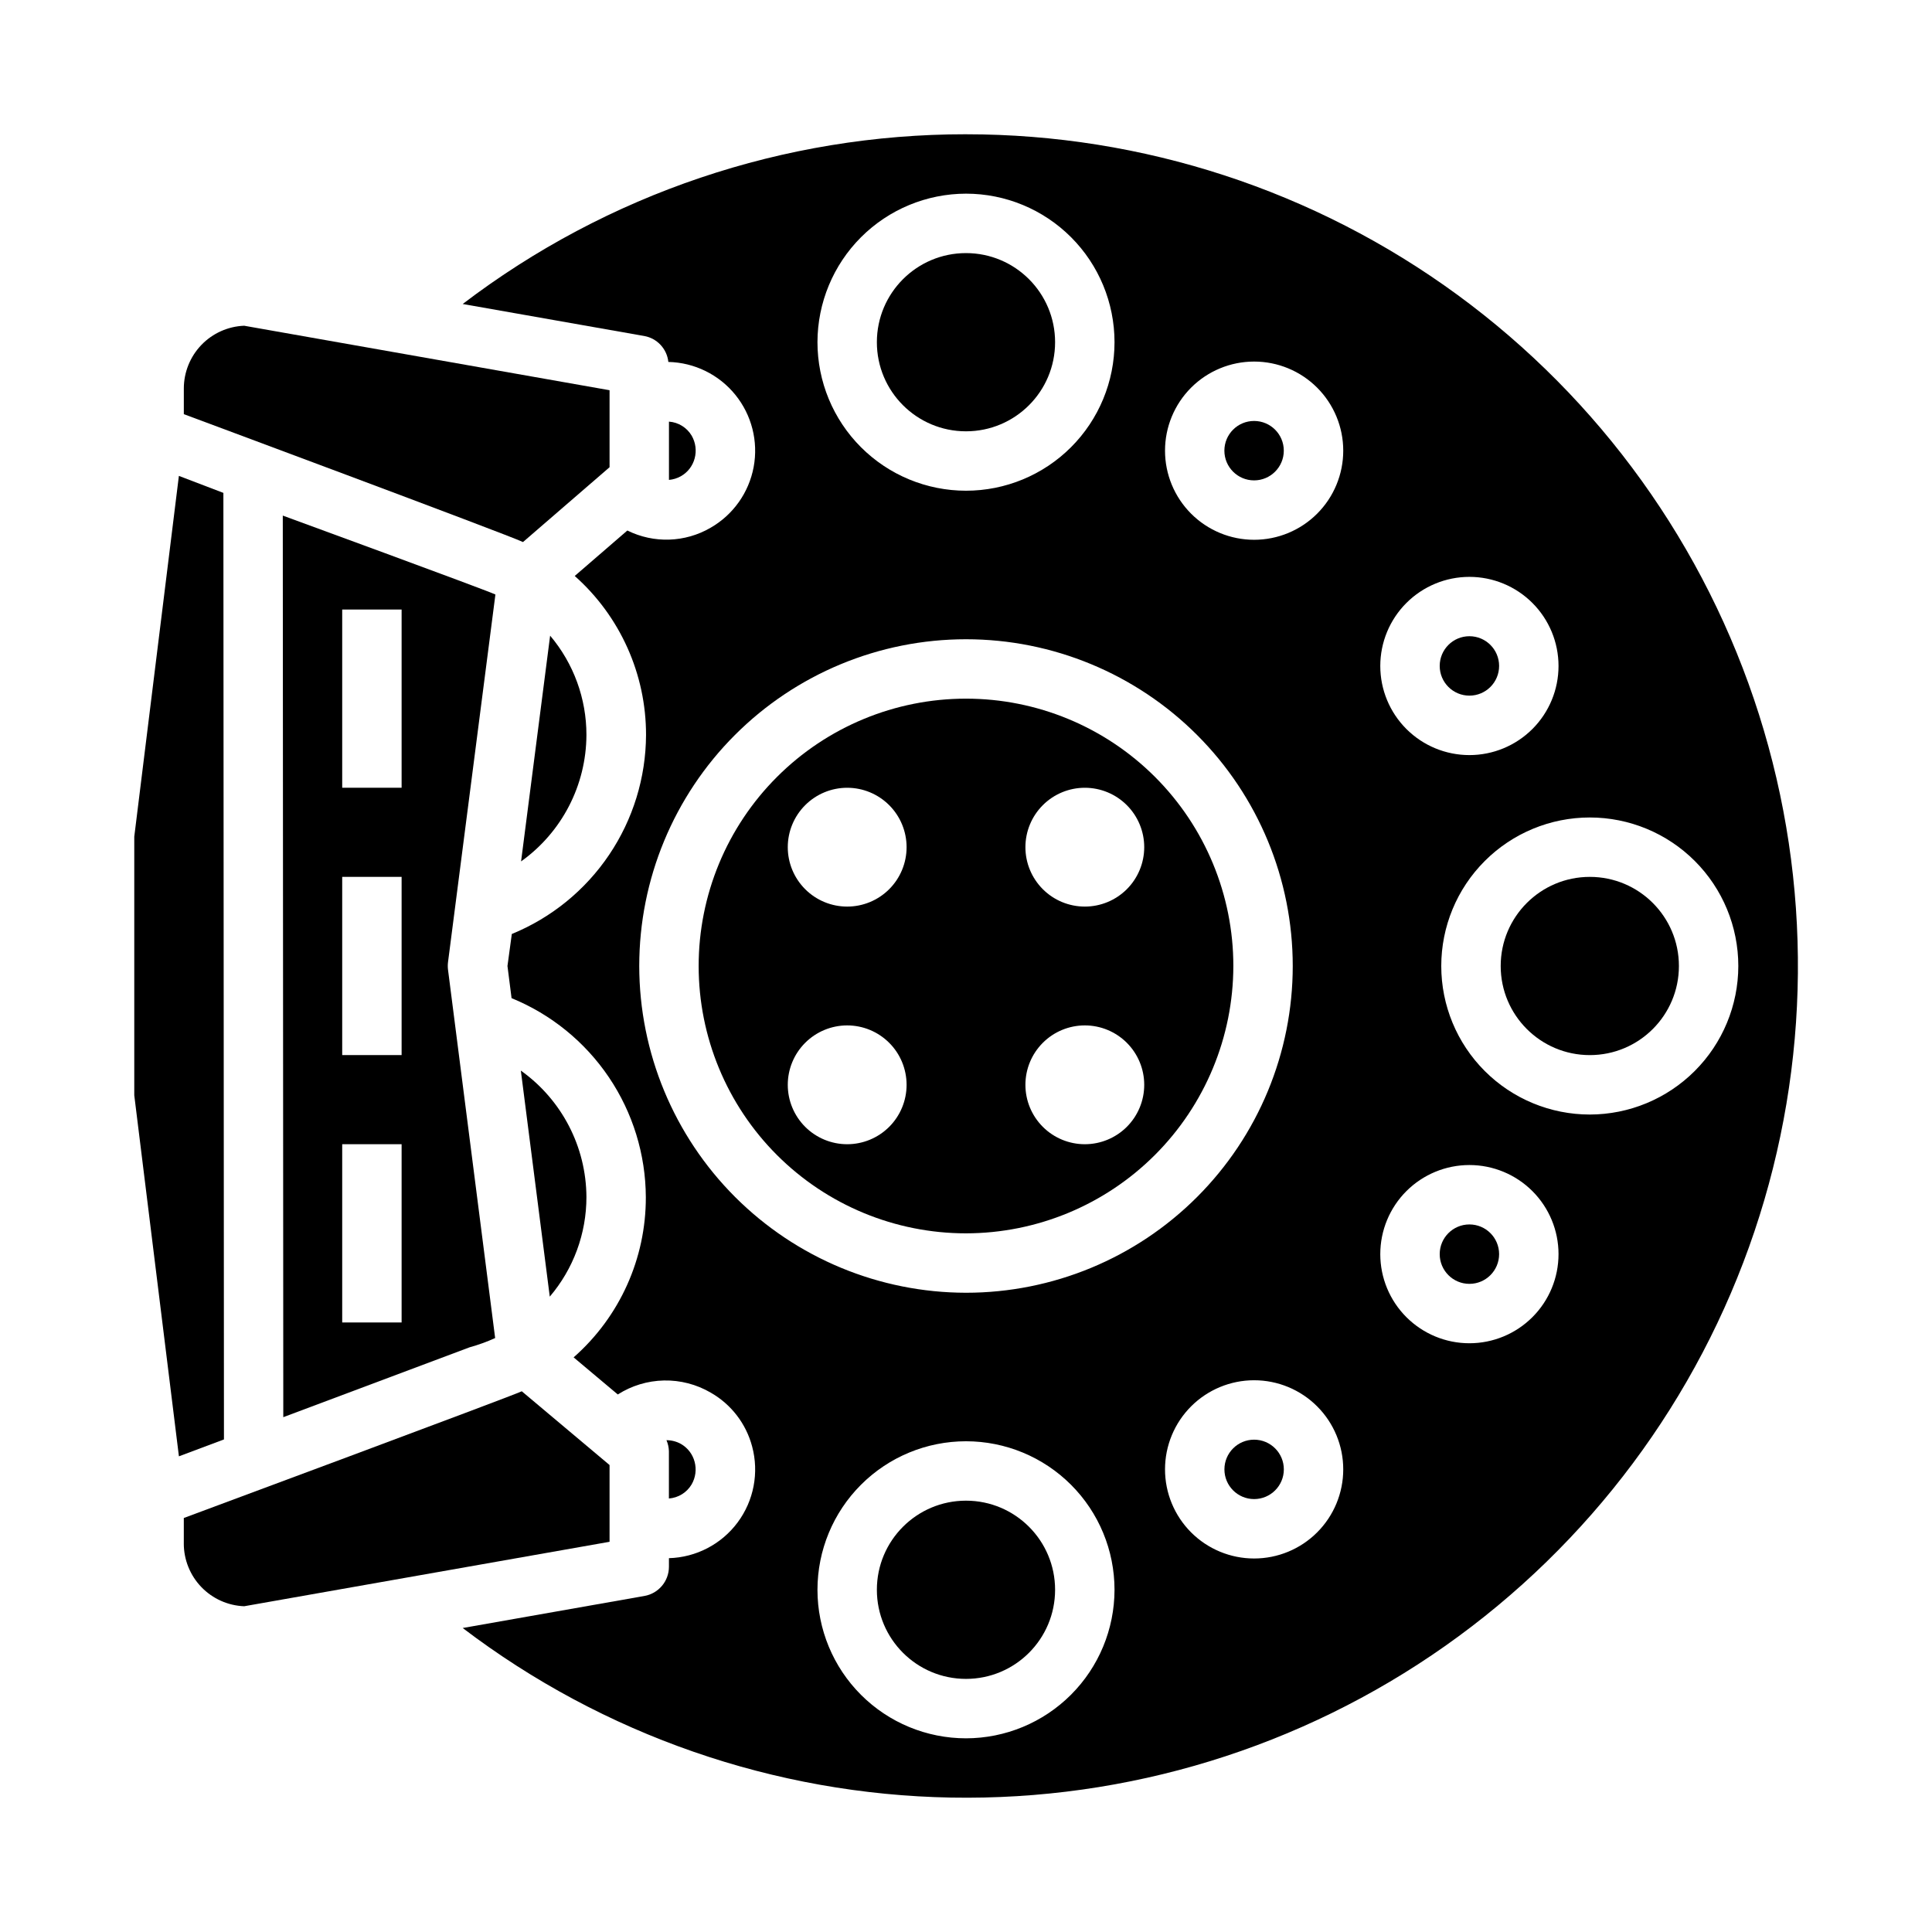
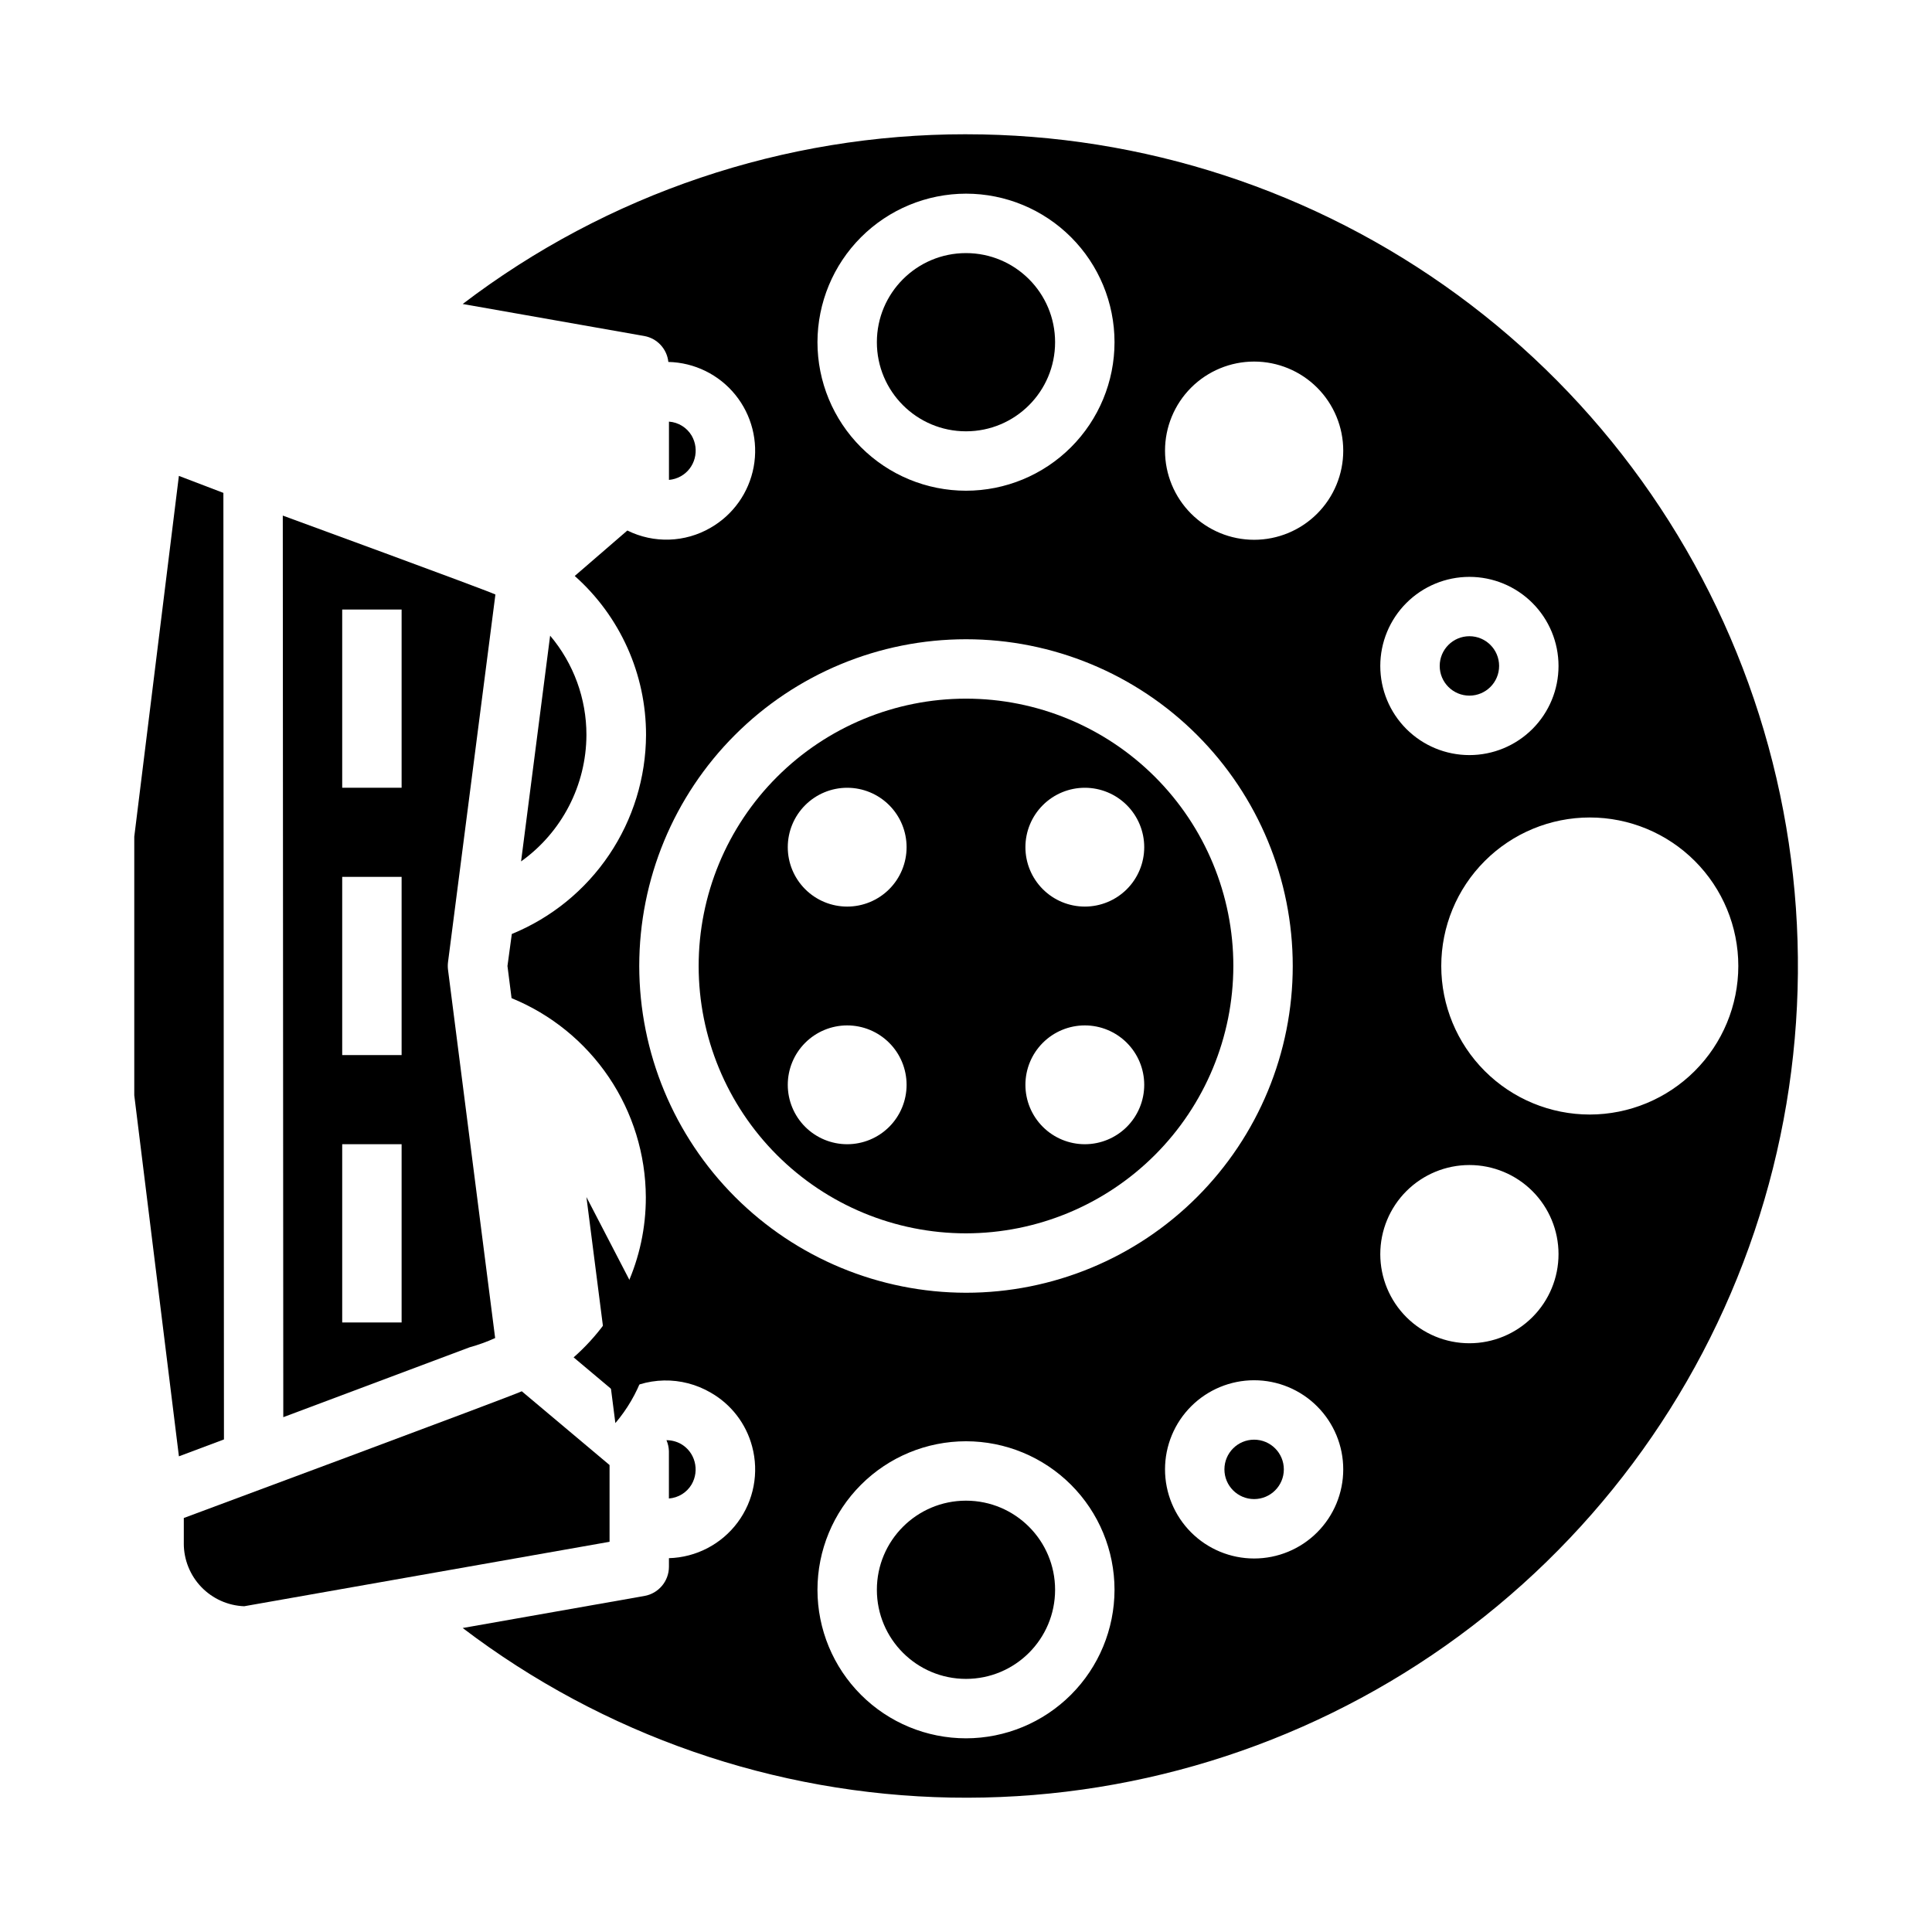
<svg xmlns="http://www.w3.org/2000/svg" fill="#000000" width="800px" height="800px" version="1.1" viewBox="144 144 512 512">
  <g>
-     <path d="m484.22 263.43c0 4.348-3.527 7.875-7.875 7.875s-7.871-3.527-7.871-7.875 3.523-7.871 7.871-7.871 7.875 3.523 7.875 7.871" />
    <path d="m423.61 234.69c0 13.043-10.57 23.613-23.613 23.613s-23.617-10.57-23.617-23.613 10.574-23.617 23.617-23.617 23.613 10.574 23.613 23.617" />
    <path d="m470.85 400c0-18.793-7.465-36.812-20.75-50.098-13.289-13.289-31.309-20.754-50.098-20.754-18.793 0-36.812 7.465-50.098 20.754-13.289 13.285-20.754 31.305-20.754 50.098 0 18.789 7.465 36.809 20.754 50.098 13.285 13.285 31.305 20.75 50.098 20.75 18.781-0.023 36.789-7.496 50.07-20.777s20.754-31.289 20.777-50.07zm-39.359-47.23v-0.004c4.176 0 8.18 1.66 11.133 4.613 2.949 2.953 4.609 6.957 4.609 11.133s-1.66 8.18-4.609 11.133c-2.953 2.953-6.957 4.609-11.133 4.609s-8.184-1.656-11.133-4.609c-2.953-2.953-4.613-6.957-4.613-11.133s1.66-8.18 4.613-11.133c2.949-2.953 6.957-4.613 11.133-4.613zm0 62.977v-0.004c4.176 0 8.18 1.66 11.133 4.613 2.949 2.949 4.609 6.957 4.609 11.133s-1.66 8.18-4.609 11.133c-2.953 2.949-6.957 4.609-11.133 4.609s-8.184-1.66-11.133-4.609c-2.953-2.953-4.613-6.957-4.613-11.133s1.66-8.184 4.613-11.133c2.949-2.953 6.957-4.613 11.133-4.613zm-62.977 31.488v-0.004c-4.176 0-8.18-1.66-11.133-4.609-2.953-2.953-4.613-6.957-4.613-11.133s1.66-8.184 4.613-11.133c2.953-2.953 6.957-4.613 11.133-4.613s8.18 1.66 11.133 4.613c2.953 2.949 4.609 6.957 4.609 11.133s-1.656 8.18-4.609 11.133c-2.953 2.949-6.957 4.609-11.133 4.609zm0-62.977v-0.004c-4.176 0-8.18-1.656-11.133-4.609s-4.613-6.957-4.613-11.133 1.66-8.18 4.613-11.133 6.957-4.613 11.133-4.613 8.18 1.66 11.133 4.613 4.609 6.957 4.609 11.133-1.656 8.18-4.609 11.133-6.957 4.609-11.133 4.609z" />
    <path d="m484.23 533.4c0 4.348-3.527 7.871-7.875 7.871-4.348 0-7.871-3.523-7.871-7.871 0-4.348 3.523-7.871 7.871-7.871 4.348 0 7.875 3.523 7.875 7.871" />
    <path d="m423.61 565.31c0 13.043-10.57 23.613-23.613 23.613s-23.617-10.57-23.617-23.613 10.574-23.617 23.617-23.617 23.613 10.574 23.613 23.617" />
-     <path d="m299.41 461.23c-0.062-13.316-6.531-25.789-17.383-33.512l7.668 59.906c6.273-7.363 9.719-16.719 9.715-26.395z" />
+     <path d="m299.41 461.23l7.668 59.906c6.273-7.363 9.719-16.719 9.715-26.395z" />
    <path d="m299.41 338.78c0.012-9.637-3.398-18.965-9.621-26.324l-7.699 59.828c10.824-7.734 17.266-20.203 17.32-33.504z" />
    <path d="m305.54 532.25-23.262-19.547c-2.457 1.219-89.566 33.582-89.566 33.582v6.793h-0.004c0.008 4.297 1.68 8.426 4.664 11.52 2.981 3.094 7.047 4.91 11.34 5.074l96.828-17.082z" />
-     <path d="m305.54 267.82v-20.406l-96.828-17.09c-4.293 0.168-8.359 1.988-11.34 5.086-2.981 3.098-4.648 7.227-4.656 11.523v6.824s85.633 31.859 89.883 33.891z" />
    <path d="m203.2 274.62-11.793-4.504-11.824 95.613v68.535l11.832 95.676 11.934-4.473z" />
    <path d="m275.29 301.55c-3.062-1.41-56.348-20.914-56.348-20.914l0.133 238.93 49.332-18.5 0.004-0.004c2.328-0.641 4.606-1.465 6.809-2.465l-12.492-97.613v0.004c-0.082-0.664-0.082-1.336 0-2zm-24.859 192.91h-15.742v-47.23h15.742zm0-70.848h-15.742v-47.23h15.742zm0-70.848h-15.742v-47.23h15.742z" />
-     <path d="m588.93 400c0 13.043-10.57 23.613-23.613 23.613s-23.617-10.57-23.617-23.613 10.574-23.617 23.617-23.617 23.613 10.574 23.613 23.617" />
    <path d="m400 179.58c-48.188-0.031-95.051 15.773-133.38 44.98l48.152 8.492h0.004c3.402 0.633 5.984 3.426 6.344 6.867 6.902 0.156 13.387 3.332 17.738 8.691s6.133 12.359 4.871 19.145c-1.262 6.789-5.441 12.68-11.43 16.113-6.762 3.926-15.039 4.195-22.043 0.723l-13.941 12.043v0.004c12.035 10.695 18.914 26.035 18.891 42.137-0.047 11.324-3.453 22.379-9.785 31.766-6.332 9.391-15.305 16.691-25.785 20.977l-1.152 8.48 1.086 8.527 0.004-0.004c10.48 4.285 19.457 11.582 25.793 20.973 6.332 9.387 9.738 20.445 9.785 31.77 0.043 16.25-6.934 31.727-19.137 42.453l11.707 9.832c3.66-2.336 7.894-3.617 12.234-3.707 4.34-0.086 8.621 1.023 12.375 3.211 5.426 3.09 9.387 8.23 10.988 14.266 1.871 6.949 0.453 14.375-3.844 20.148-4.297 5.777-11.004 9.262-18.199 9.465v2.262c0 3.82-2.738 7.09-6.5 7.754l-48.152 8.492h-0.004c37.273 28.348 82.602 44.086 129.42 44.938 46.82 0.852 92.691-13.227 130.97-40.199 38.277-26.969 66.973-65.43 81.922-109.8 14.949-44.375 15.383-92.355 1.23-136.99-14.152-44.633-42.152-83.605-79.938-111.26-37.789-27.652-83.398-42.555-130.22-42.543zm76.359 60.238h-0.004c6.266 0 12.273 2.488 16.699 6.914 4.43 4.43 6.918 10.438 6.918 16.699 0 6.266-2.488 12.27-6.918 16.699-4.426 4.43-10.434 6.918-16.699 6.918-6.262 0-12.27-2.488-16.699-6.918-4.426-4.43-6.914-10.434-6.914-16.699 0-6.262 2.488-12.27 6.914-16.699 4.43-4.426 10.438-6.914 16.699-6.914zm-76.359-44.496c10.438 0 20.449 4.148 27.832 11.531 7.379 7.379 11.527 17.391 11.527 27.832 0 10.438-4.148 20.449-11.527 27.832-7.383 7.379-17.395 11.527-27.832 11.527-10.441 0-20.453-4.148-27.832-11.527-7.383-7.383-11.531-17.395-11.531-27.832 0.016-10.438 4.164-20.441 11.543-27.82 7.379-7.379 17.383-11.527 27.82-11.543zm-86.594 204.68c0-22.969 9.125-44.992 25.363-61.23s38.262-25.363 61.23-25.363c22.965 0 44.988 9.125 61.227 25.363 16.242 16.238 25.363 38.262 25.363 61.23 0 22.965-9.121 44.988-25.363 61.227-16.238 16.242-38.262 25.363-61.227 25.363-22.957-0.027-44.969-9.156-61.203-25.391-16.23-16.234-25.363-38.242-25.391-61.199zm86.594 204.67c-10.441 0-20.453-4.148-27.832-11.527-7.383-7.383-11.531-17.395-11.531-27.832 0-10.441 4.148-20.453 11.531-27.832 7.379-7.383 17.391-11.531 27.832-11.531 10.438 0 20.449 4.148 27.832 11.531 7.379 7.379 11.527 17.391 11.527 27.832-0.012 10.434-4.164 20.438-11.543 27.816s-17.383 11.531-27.816 11.543zm76.359-47.656h-0.004c-6.262 0-12.27-2.488-16.699-6.918-4.426-4.43-6.914-10.438-6.914-16.699 0-6.266 2.488-12.27 6.914-16.699 4.43-4.43 10.438-6.918 16.699-6.918 6.266 0 12.273 2.488 16.699 6.918 4.43 4.43 6.918 10.434 6.918 16.699 0 6.262-2.488 12.27-6.918 16.699-4.426 4.43-10.434 6.918-16.699 6.918zm57.047-260.14c6.262 0 12.27 2.488 16.699 6.918 4.43 4.43 6.918 10.434 6.918 16.699 0 6.262-2.488 12.27-6.918 16.699-4.43 4.426-10.438 6.914-16.699 6.914-6.266 0-12.27-2.488-16.699-6.914-4.43-4.43-6.918-10.438-6.918-16.699 0-6.266 2.488-12.27 6.918-16.699 4.43-4.43 10.434-6.918 16.699-6.918zm0 203.1c-6.266 0-12.27-2.488-16.699-6.918-4.43-4.426-6.918-10.434-6.918-16.699 0-6.262 2.488-12.27 6.918-16.699 4.43-4.426 10.434-6.914 16.699-6.914 6.262 0 12.27 2.488 16.699 6.914 4.43 4.43 6.918 10.438 6.918 16.699 0 6.266-2.488 12.273-6.918 16.699-4.43 4.43-10.438 6.918-16.699 6.918zm31.906-60.613c-10.441 0-20.453-4.148-27.832-11.527-7.383-7.383-11.531-17.395-11.531-27.832 0-10.441 4.148-20.453 11.531-27.832 7.379-7.383 17.391-11.531 27.832-11.531 10.438 0 20.449 4.148 27.832 11.531 7.379 7.379 11.527 17.391 11.527 27.832-0.012 10.434-4.164 20.438-11.543 27.816s-17.383 11.531-27.816 11.543z" />
    <path d="m328.09 265.48c0.551-2.031 0.266-4.199-0.785-6.019-1.277-2.156-3.527-3.547-6.023-3.727v15.445c1.105-0.098 2.18-0.426 3.148-0.969 1.809-1.02 3.129-2.723 3.66-4.731z" />
-     <path d="m541.28 476.36c0 4.348-3.523 7.875-7.871 7.875s-7.871-3.527-7.871-7.875c0-4.348 3.523-7.871 7.871-7.871s7.871 3.523 7.871 7.871" />
    <path d="m327.29 537.38c1.051-1.82 1.336-3.981 0.785-6.008-0.527-2-1.84-3.703-3.637-4.723-1.168-0.648-2.481-0.984-3.816-0.984 0.398 0.922 0.617 1.91 0.645 2.914v12.539c2.5-0.188 4.75-1.582 6.023-3.738z" />
    <path d="m541.28 320.48c0 4.348-3.523 7.871-7.871 7.871s-7.871-3.523-7.871-7.871 3.523-7.875 7.871-7.875 7.871 3.527 7.871 7.875" />
  </g>
</svg>